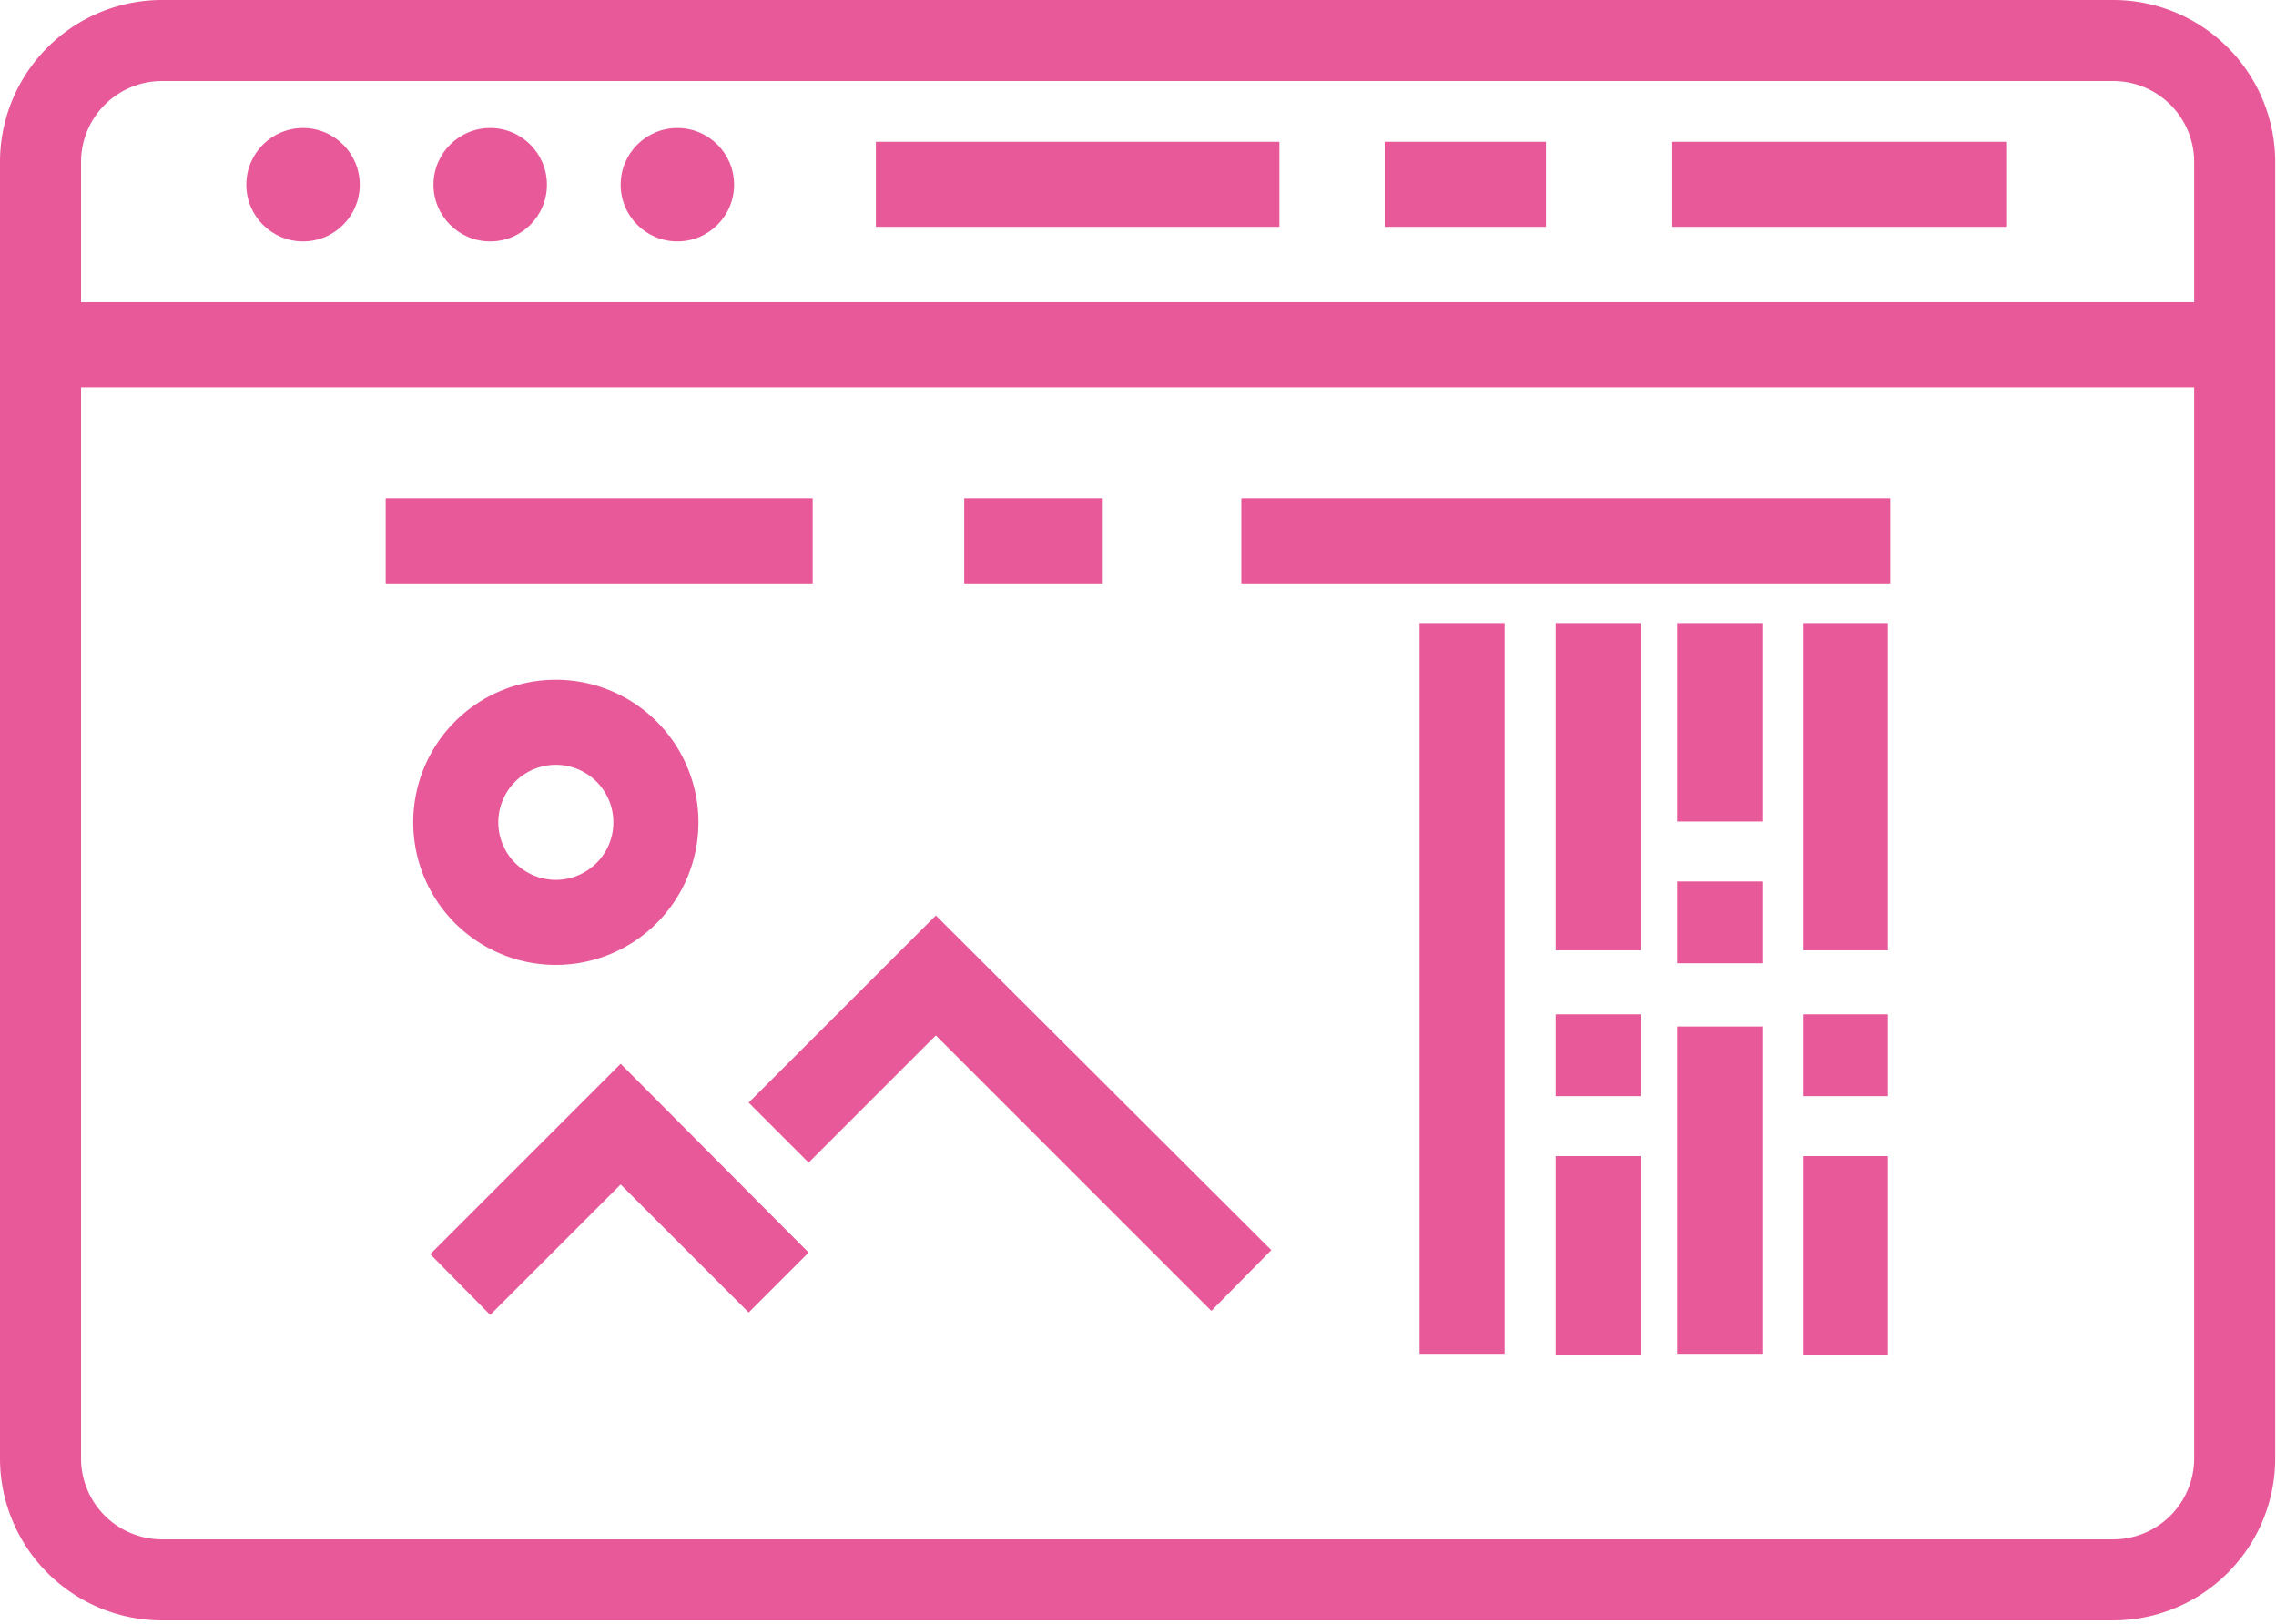
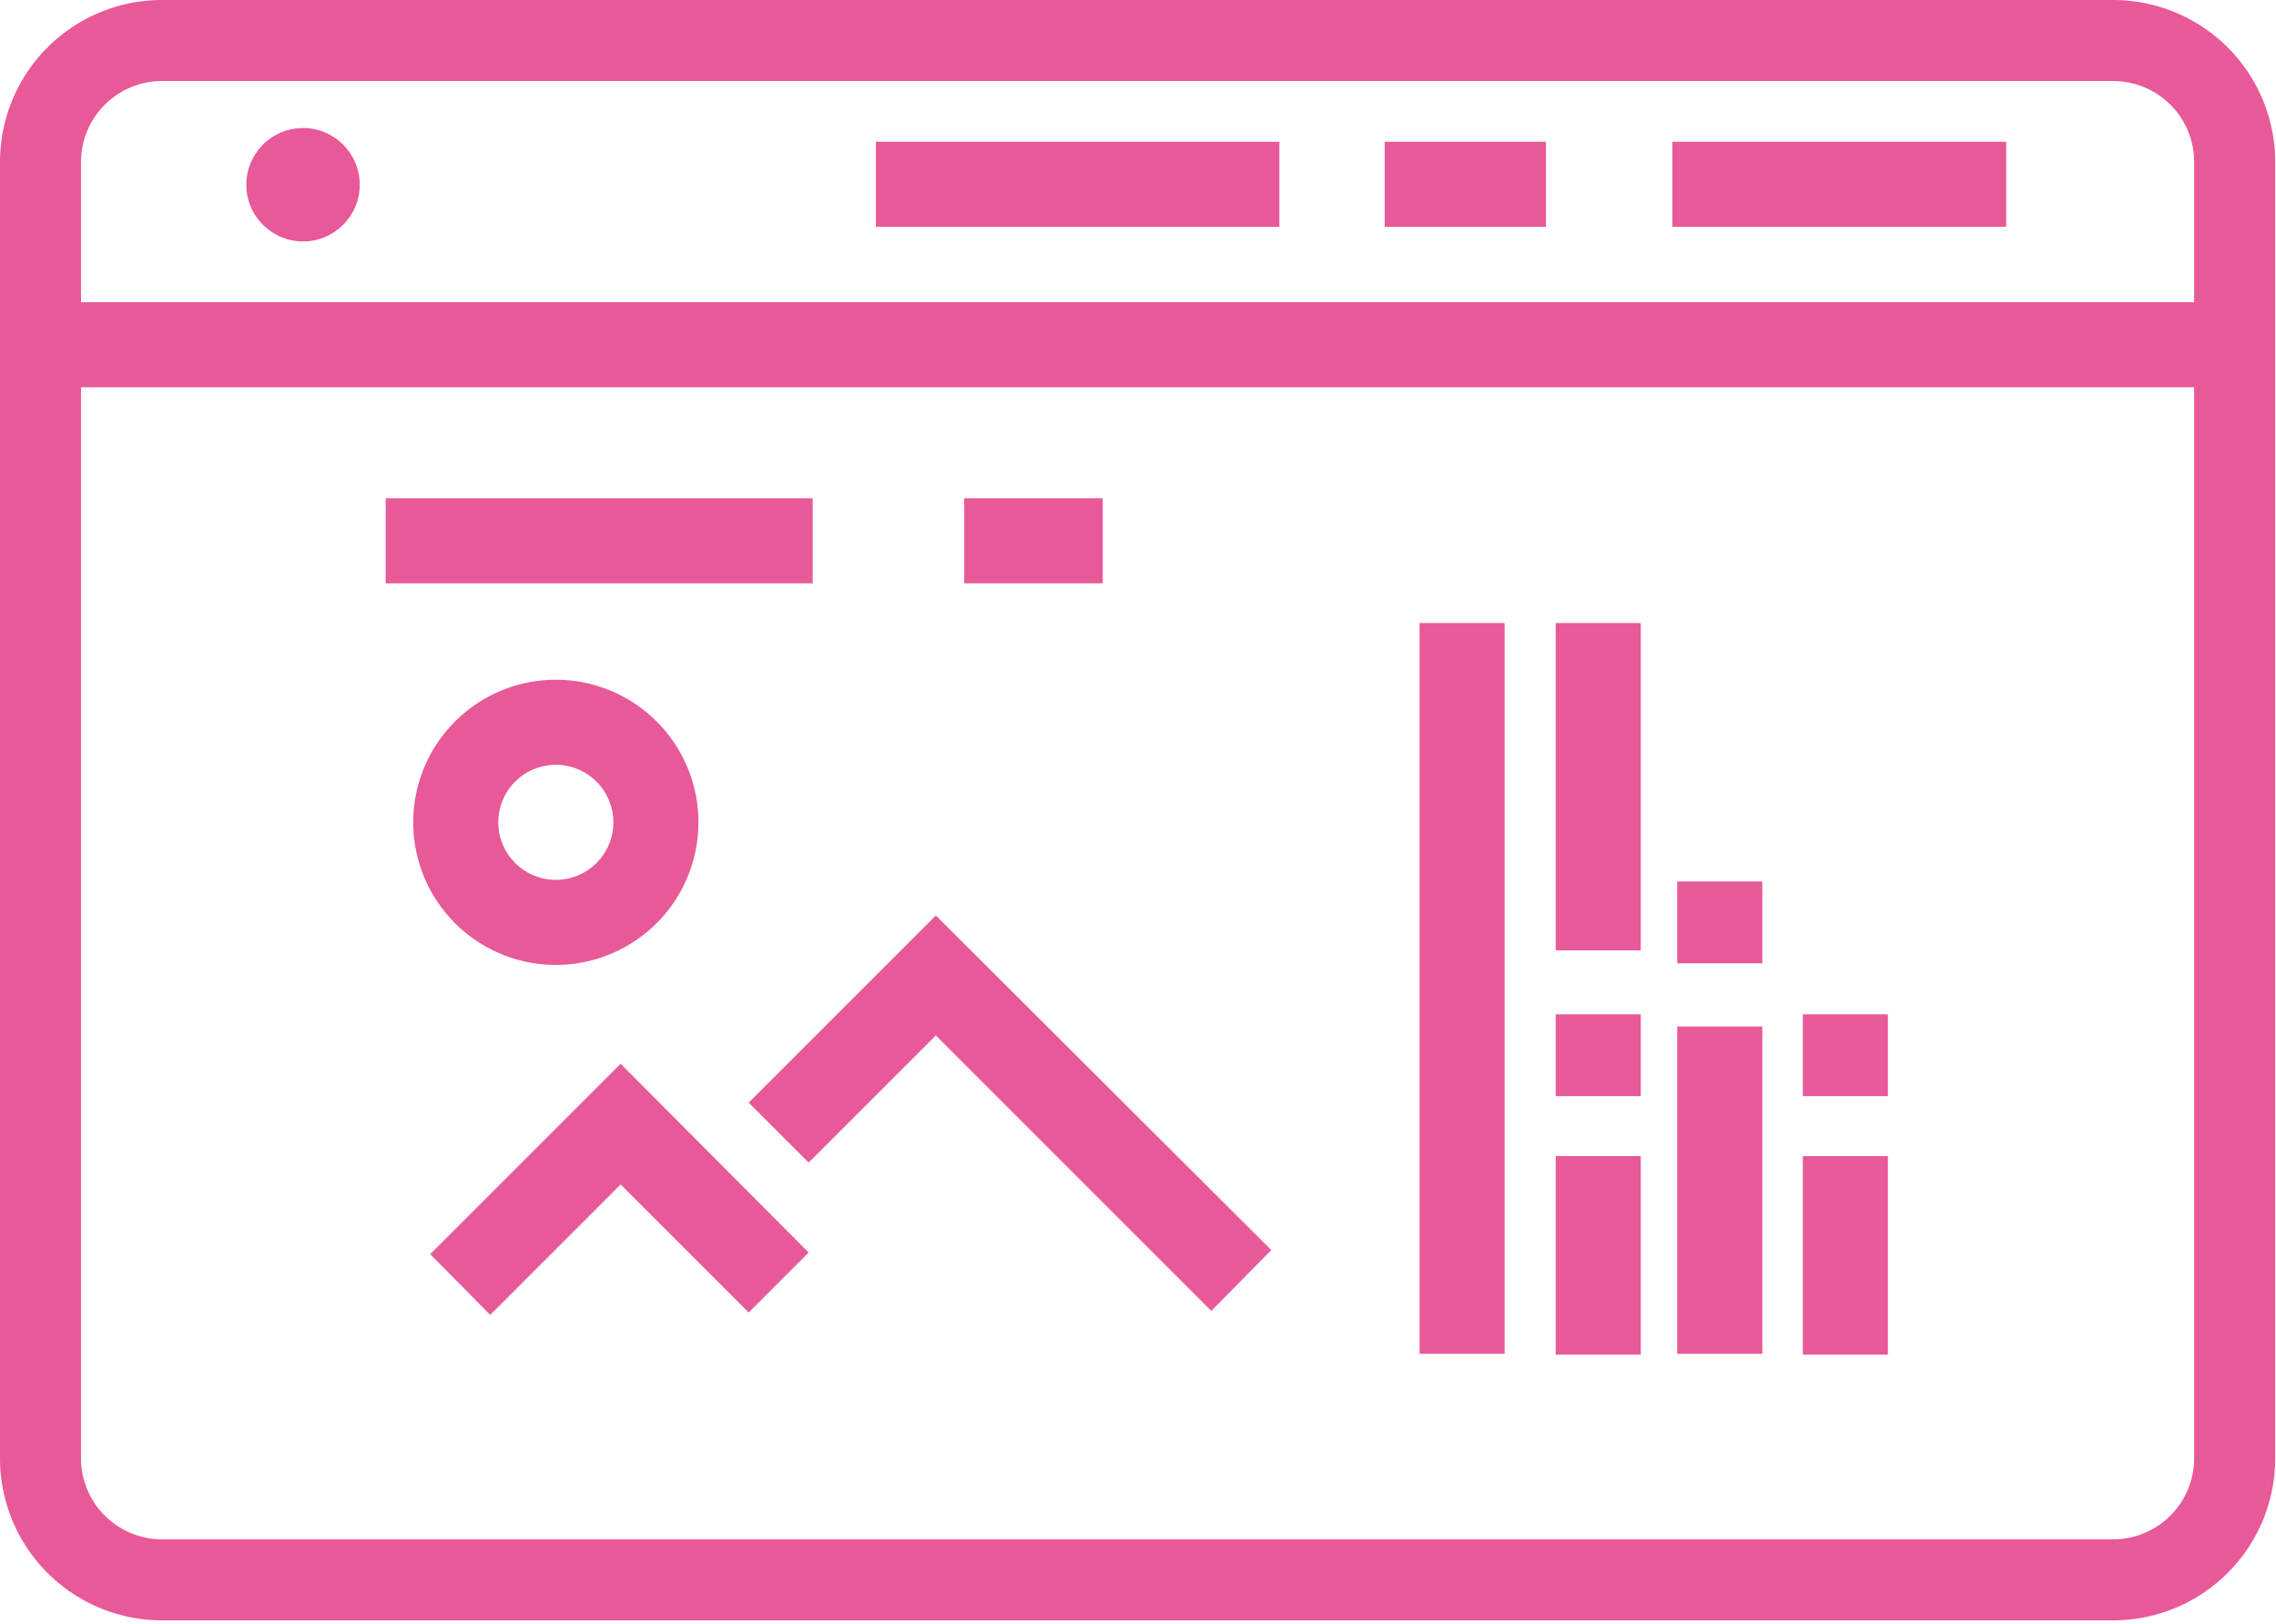
<svg xmlns="http://www.w3.org/2000/svg" viewBox="0 0 28.09 20.04">
  <defs>
    <style>.cls-1{fill:#e85999;}</style>
  </defs>
  <title>seo2-icon</title>
  <g id="Layer_2" data-name="Layer 2">
    <g id="Isolation_Mode" data-name="Isolation Mode">
      <path class="cls-1" d="M26.08,20H2a2,2,0,0,1-2-2V2A2,2,0,0,1,2,0H26.08a2,2,0,0,1,2,2V18A2,2,0,0,1,26.08,20ZM2,1A1,1,0,0,0,1,2V18a1,1,0,0,0,1,1H26.08a1,1,0,0,0,1-1V2a1,1,0,0,0-1-1Z" />
      <circle class="cls-1" cx="3.74" cy="2.28" r="0.7" />
-       <circle class="cls-1" cx="6.05" cy="2.28" r="0.7" />
-       <circle class="cls-1" cx="8.36" cy="2.28" r="0.7" />
      <rect class="cls-1" x="20.64" y="1.75" width="4.12" height="1.05" />
      <rect class="cls-1" x="17.09" y="1.75" width="1.99" height="1.05" />
      <rect class="cls-1" x="10.81" y="1.75" width="4.98" height="1.05" />
      <rect class="cls-1" x="0.52" y="3.73" width="27.04" height="1.05" />
      <polygon class="cls-1" points="6.05 16.23 5.31 15.48 7.66 13.13 9.98 15.46 9.24 16.2 7.66 14.62 6.05 16.23" />
      <polygon class="cls-1" points="14.95 16.18 11.55 12.78 9.98 14.35 9.24 13.61 11.55 11.3 15.69 15.43 14.95 16.18" />
      <path class="cls-1" d="M6.86,11.91a1.76,1.76,0,1,1,1.76-1.76A1.76,1.76,0,0,1,6.86,11.91Zm0-2.47a.71.71,0,1,0,.71.71A.71.71,0,0,0,6.86,9.44Z" />
      <rect class="cls-1" x="17.52" y="7.69" width="1.05" height="9.02" />
      <rect class="cls-1" x="19.2" y="7.69" width="1.05" height="4.04" />
      <rect class="cls-1" x="19.2" y="12.52" width="1.05" height="1.01" />
      <rect class="cls-1" x="19.2" y="14.27" width="1.05" height="2.45" />
-       <rect class="cls-1" x="22.25" y="7.69" width="1.05" height="4.04" />
      <rect class="cls-1" x="22.25" y="12.52" width="1.05" height="1.01" />
      <rect class="cls-1" x="22.25" y="14.27" width="1.05" height="2.45" />
      <rect class="cls-1" x="20.7" y="12.67" width="1.05" height="4.04" />
      <rect class="cls-1" x="20.7" y="10.88" width="1.05" height="1.01" />
-       <rect class="cls-1" x="20.7" y="7.69" width="1.05" height="2.45" />
-       <rect class="cls-1" x="15.32" y="6.15" width="8.01" height="1.05" />
      <rect class="cls-1" x="11.9" y="6.15" width="1.71" height="1.05" />
      <rect class="cls-1" x="4.76" y="6.15" width="5.27" height="1.05" />
    </g>
  </g>
</svg>